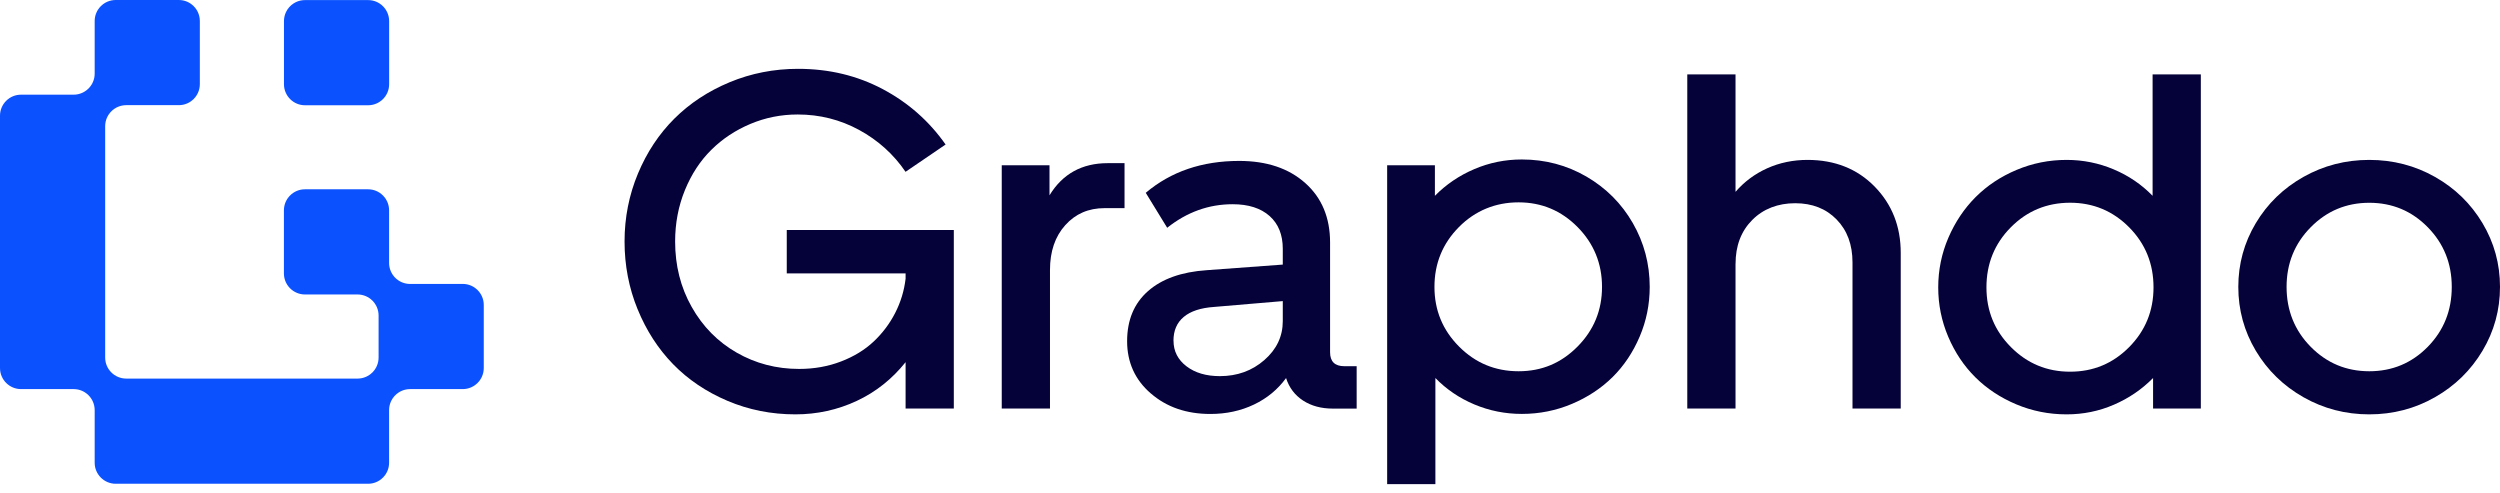
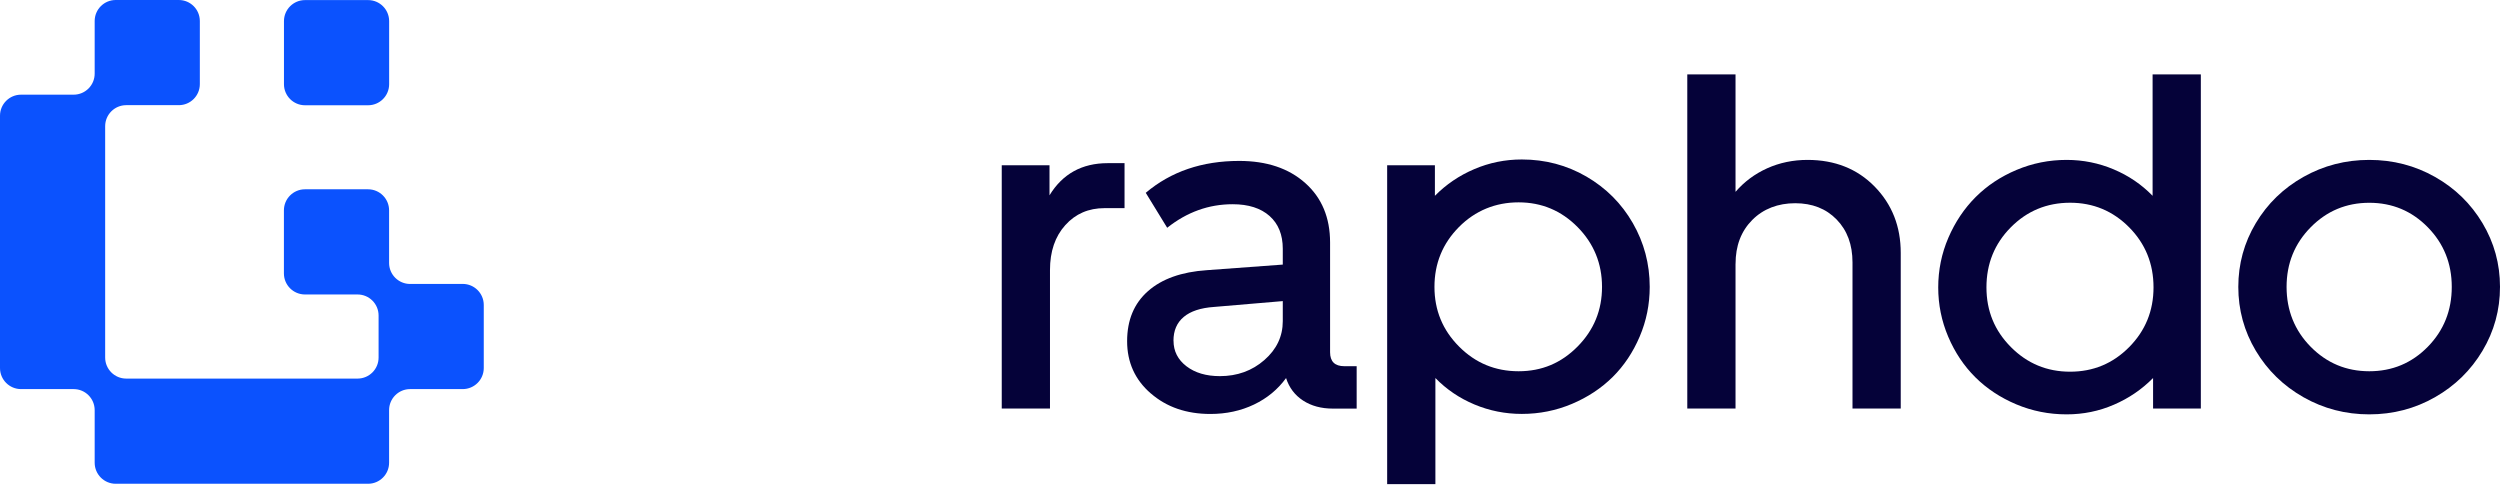
<svg xmlns="http://www.w3.org/2000/svg" fill="none" height="100%" overflow="visible" preserveAspectRatio="none" style="display: block;" viewBox="0 0 152 30" width="100%">
  <g id="Graphdo logo">
-     <path d="M38.767 18.804C38.238 17.511 37.973 16.135 37.973 14.682C37.973 13.229 38.246 11.851 38.788 10.553C39.33 9.255 40.07 8.141 41.005 7.209C41.94 6.279 43.059 5.542 44.362 5C45.666 4.458 47.055 4.185 48.526 4.185C50.407 4.185 52.119 4.597 53.668 5.417C55.217 6.239 56.491 7.361 57.493 8.787L55.057 10.446C54.33 9.378 53.39 8.531 52.239 7.903C51.088 7.276 49.84 6.961 48.5 6.961C47.487 6.961 46.531 7.153 45.623 7.535C44.718 7.917 43.924 8.44 43.251 9.108C42.575 9.773 42.041 10.59 41.643 11.56C41.248 12.527 41.048 13.569 41.048 14.682C41.048 16.146 41.382 17.474 42.055 18.662C42.725 19.853 43.636 20.777 44.79 21.44C45.941 22.1 47.207 22.431 48.585 22.431C49.501 22.431 50.351 22.279 51.136 21.977C51.921 21.675 52.581 21.272 53.12 20.764C53.657 20.259 54.095 19.677 54.429 19.023C54.766 18.366 54.974 17.674 55.06 16.947V16.622H47.835V13.985H57.992V24.837H55.06V22.02C54.237 23.048 53.246 23.836 52.084 24.378C50.922 24.92 49.68 25.193 48.358 25.193C46.894 25.193 45.519 24.918 44.229 24.37C42.941 23.822 41.838 23.08 40.927 22.145C40.017 21.21 39.295 20.096 38.767 18.801" fill="#050239" />
    <path d="M68.374 12.655H67.156C66.184 12.655 65.388 13 64.769 13.689C64.149 14.378 63.839 15.289 63.839 16.421V24.837H60.906V10.048H63.81V11.875C64.603 10.572 65.784 9.92 67.351 9.92H68.372V12.655H68.374Z" fill="#050239" />
    <path d="M69.966 23.919C69.007 23.088 68.529 22.03 68.529 20.745C68.529 19.461 68.951 18.446 69.798 17.701C70.642 16.955 71.836 16.531 73.374 16.427L77.993 16.087V15.123C77.993 14.274 77.725 13.609 77.191 13.133C76.657 12.658 75.909 12.417 74.945 12.417C73.489 12.417 72.165 12.896 70.965 13.849L69.662 11.723C71.192 10.43 73.086 9.784 75.343 9.784C77.015 9.784 78.353 10.232 79.36 11.13C80.367 12.027 80.869 13.232 80.869 14.744V21.416C80.869 21.982 81.158 22.265 81.735 22.265H82.485V24.843H81.04C80.332 24.843 79.729 24.68 79.227 24.354C78.727 24.028 78.38 23.571 78.193 22.986C77.693 23.675 77.044 24.212 76.246 24.594C75.447 24.976 74.563 25.169 73.591 25.169C72.135 25.169 70.93 24.752 69.972 23.921M71.35 20.716C71.35 21.349 71.612 21.865 72.135 22.268C72.659 22.669 73.337 22.869 74.168 22.869C75.225 22.869 76.128 22.543 76.873 21.891C77.619 21.24 77.993 20.452 77.993 19.525V18.307L73.812 18.662C73.001 18.718 72.386 18.921 71.969 19.271C71.553 19.621 71.347 20.102 71.347 20.716" fill="#050239" />
    <path d="M84.339 10.048H87.242V11.905C87.923 11.215 88.719 10.673 89.635 10.283C90.552 9.891 91.516 9.696 92.525 9.696C93.952 9.696 95.26 10.043 96.457 10.737C97.651 11.432 98.591 12.375 99.275 13.563C99.959 14.755 100.303 16.047 100.303 17.444C100.303 18.502 100.1 19.509 99.694 20.462C99.288 21.416 98.741 22.236 98.052 22.92C97.362 23.603 96.534 24.151 95.573 24.557C94.609 24.963 93.594 25.166 92.528 25.166C91.518 25.166 90.557 24.974 89.646 24.592C88.735 24.21 87.942 23.673 87.272 22.984V29.434H84.339V10.048ZM87.215 17.444C87.215 18.86 87.712 20.07 88.711 21.071C89.707 22.073 90.915 22.572 92.33 22.572C93.746 22.572 94.924 22.073 95.915 21.071C96.906 20.07 97.403 18.862 97.403 17.444C97.403 16.026 96.906 14.805 95.915 13.804C94.924 12.802 93.727 12.303 92.33 12.303C90.933 12.303 89.697 12.802 88.703 13.804C87.712 14.805 87.215 16.018 87.215 17.444Z" fill="#050239" />
    <path d="M105.52 16.042V24.84H102.587V4.525H105.52V11.664C106.049 11.05 106.69 10.574 107.445 10.232C108.201 9.893 109.019 9.722 109.897 9.722C111.559 9.722 112.921 10.264 113.979 11.344C115.036 12.425 115.565 13.769 115.565 15.374V24.837H112.632V15.954C112.632 14.877 112.312 14.009 111.668 13.347C111.027 12.687 110.186 12.356 109.147 12.356C108.108 12.356 107.208 12.695 106.535 13.376C105.859 14.057 105.522 14.944 105.522 16.039" fill="#050239" />
    <path d="M133.811 24.84H130.907V22.984C130.226 23.673 129.433 24.215 128.527 24.605C127.622 24.998 126.663 25.193 125.651 25.193C124.574 25.193 123.554 24.99 122.59 24.584C121.626 24.178 120.798 23.63 120.103 22.941C119.409 22.252 118.859 21.429 118.453 20.476C118.047 19.522 117.844 18.52 117.844 17.474C117.844 16.427 118.049 15.412 118.461 14.455C118.872 13.502 119.425 12.676 120.119 11.982C120.814 11.287 121.642 10.737 122.606 10.331C123.57 9.925 124.585 9.722 125.651 9.722C126.652 9.722 127.606 9.915 128.511 10.297C129.417 10.678 130.207 11.215 130.878 11.905V4.525H133.811V24.84ZM130.934 17.471C130.934 16.037 130.44 14.819 129.454 13.822C128.466 12.826 127.269 12.326 125.862 12.326C124.454 12.326 123.244 12.823 122.256 13.822C121.268 14.819 120.776 16.034 120.776 17.471C120.776 18.908 121.273 20.107 122.264 21.103C123.255 22.1 124.454 22.599 125.862 22.599C127.269 22.599 128.466 22.102 129.454 21.103C130.44 20.107 130.934 18.895 130.934 17.471Z" fill="#050239" />
    <path d="M150.937 13.569C151.645 14.755 152 16.044 152 17.444C152 18.844 151.645 20.137 150.937 21.325C150.229 22.514 149.265 23.456 148.047 24.151C146.829 24.845 145.496 25.193 144.051 25.193C142.606 25.193 141.273 24.845 140.05 24.151C138.827 23.456 137.862 22.514 137.152 21.325C136.444 20.137 136.089 18.841 136.089 17.444C136.089 16.047 136.444 14.755 137.152 13.569C137.86 12.383 138.827 11.445 140.05 10.756C141.273 10.067 142.606 9.722 144.051 9.722C145.496 9.722 146.829 10.067 148.047 10.756C149.265 11.445 150.229 12.383 150.937 13.569ZM149.067 17.444C149.067 16.018 148.581 14.808 147.609 13.817C146.637 12.826 145.451 12.329 144.054 12.329C142.657 12.329 141.468 12.826 140.491 13.817C139.513 14.808 139.024 16.018 139.024 17.444C139.024 18.87 139.513 20.094 140.491 21.085C141.468 22.076 142.657 22.572 144.054 22.572C145.451 22.572 146.637 22.076 147.609 21.085C148.581 20.094 149.067 18.878 149.067 17.444Z" fill="#050239" />
    <path d="M28.133 17.265H24.936C24.231 17.265 23.657 16.694 23.657 15.986V12.789C23.657 12.084 23.085 11.509 22.377 11.509H18.542C17.837 11.509 17.262 12.081 17.262 12.789V16.624C17.262 17.329 17.834 17.904 18.542 17.904H21.739C22.444 17.904 23.018 18.475 23.018 19.183V21.739C23.018 22.444 22.447 23.018 21.739 23.018H7.674C6.969 23.018 6.394 22.447 6.394 21.739V7.674C6.394 6.969 6.966 6.394 7.674 6.394H10.871C11.576 6.394 12.15 5.823 12.15 5.115V1.279C12.15 0.574 11.579 0 10.871 0H7.035C6.33 0 5.756 0.572 5.756 1.279V4.477C5.756 5.182 5.184 5.756 4.477 5.756H1.279C0.574 5.756 0 6.328 0 7.035V22.377C0 23.083 0.572 23.657 1.279 23.657H4.477C5.182 23.657 5.756 24.228 5.756 24.936V28.133C5.756 28.838 6.328 29.413 7.035 29.413H22.377C23.083 29.413 23.657 28.841 23.657 28.133V24.936C23.657 24.231 24.228 23.657 24.936 23.657H28.133C28.838 23.657 29.413 23.085 29.413 22.377V18.542C29.413 17.837 28.841 17.262 28.133 17.262" fill="#0B52FE" />
    <path d="M22.38 0.005H18.545C17.84 0.005 17.265 0.577 17.265 1.285V5.12C17.265 5.825 17.837 6.4 18.545 6.4H22.38C23.085 6.4 23.66 5.828 23.66 5.12V1.285C23.66 0.58 23.088 0.005 22.38 0.005Z" fill="#0B52FE" />
  </g>
</svg>